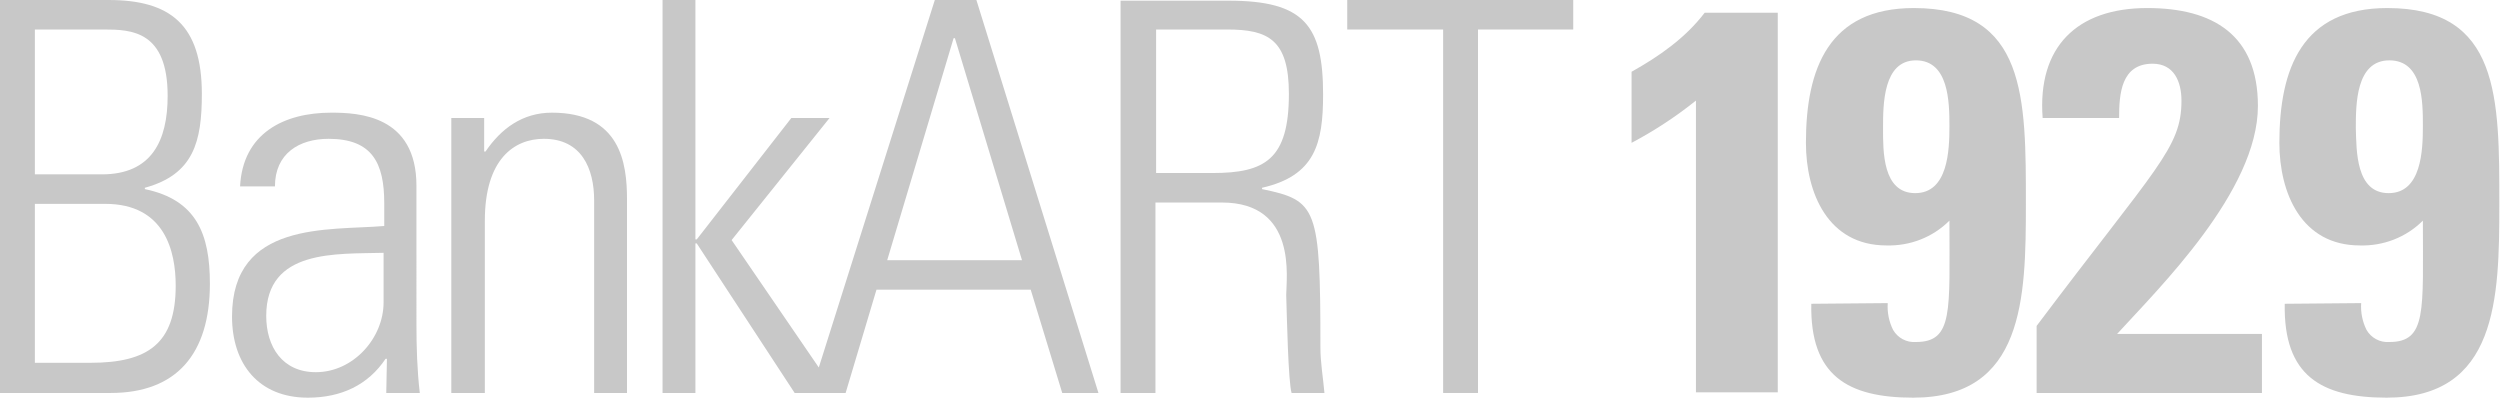
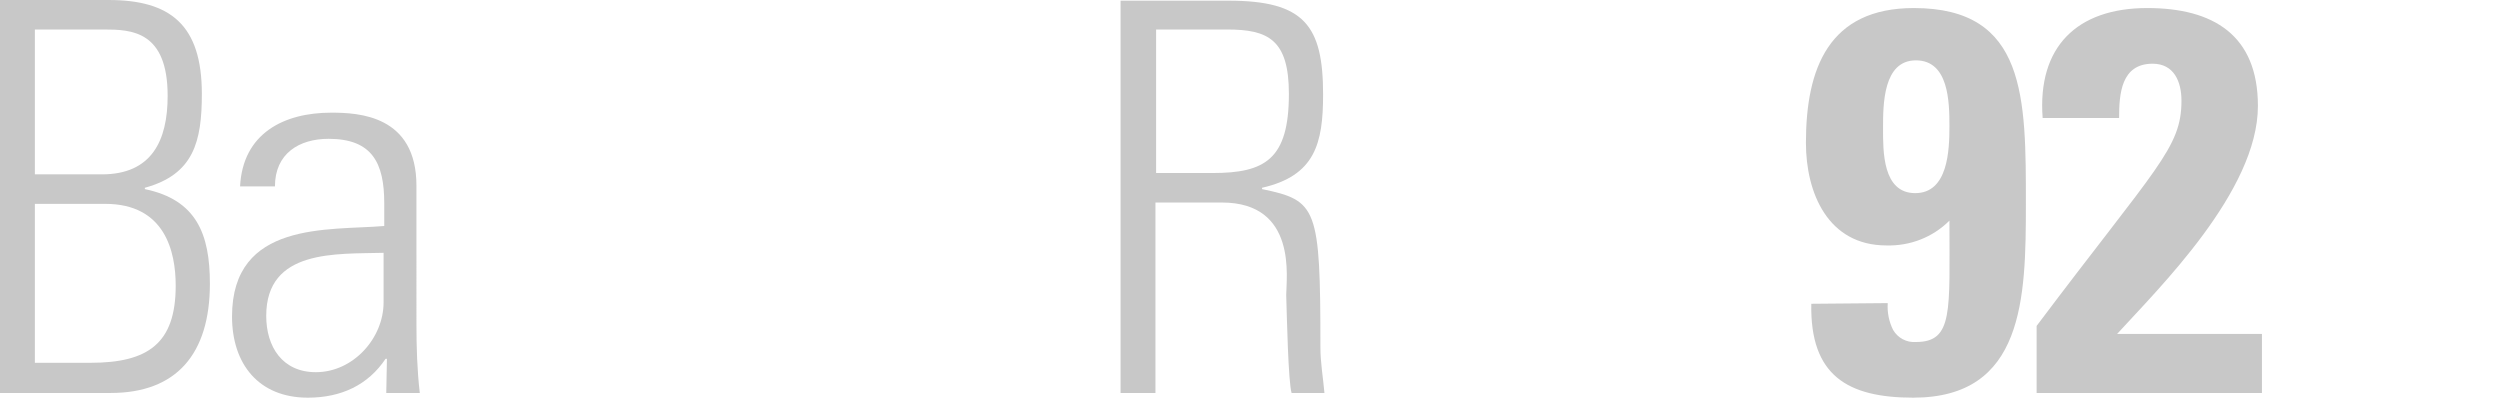
<svg xmlns="http://www.w3.org/2000/svg" version="1.1" id="レイヤー_1" x="0px" y="0px" viewBox="0 0 372.8 59.3" style="enable-background:new 0 0 372.8 59.3;" xml:space="preserve">
  <style type="text/css">
	.st0{fill:#C8C8C8;}
</style>
  <path class="st0" d="M5.2,30.4h10.5c8.9,0,10.5,7.1,10.5,12.2c0,8.6-4.1,11.5-12.7,11.5H5.2V30.4z M16.5,58.6  c9.8,0,14.8-5.8,14.8-16.3c0-7.4-2-12.5-9.7-14.1V28c7.3-2,8.5-6.9,8.5-14c0-10.3-4.7-14-13.9-14H0v58.6H16.5z M5.2,26V4.4h10.3  c4.1,0,9.5,0.2,9.5,9.9c0,6.7-2.4,11.7-9.8,11.7H5.2z" />
  <path class="st0" d="M57.6,58.6h5c-0.4-3.4-0.5-6.9-0.5-10.3V27.7c0-10.5-8.6-10.9-12.7-10.9c-7.1,0-13.2,3.1-13.6,11h5.2  c0-4.9,3.6-7.1,8-7.1c6.5,0,8.3,3.6,8.3,9.6v3.4c-8.3,0.7-22.7-0.8-22.7,13.5c0,7.1,4,12.1,11.3,12.1c5,0,9-1.9,11.6-5.8h0.2  L57.6,58.6z M57.2,45.1c0,5.3-4.5,10.4-10.1,10.4c-5,0-7.4-3.8-7.4-8.4c0-10,10.5-9.2,17.5-9.4V45.1z" />
-   <path class="st0" d="M72.2,58.6h-4.9v-41h4.9v5h0.2c2.3-3.4,5.5-5.8,9.9-5.8c10.2,0,11.2,7.5,11.2,12.9v28.9h-4.9V29.9  c0-4.8-1.9-9.2-7.5-9.2c-4.4,0-8.8,3-8.8,12.2V58.6z" />
-   <path class="st0" d="M145.6,0h-6.2l-17.3,54.8l-13-19l14.6-18.2H118l-14.1,18.1h-0.2V0h-4.9v58.6h4.9V36.3h0.2l14.6,22.3h7.6  l4.6-15.4h23l4.7,15.4h5.4L145.6,0z M132.3,38.8l9.9-33.1h0.2l10,33.1H132.3z" />
  <path class="st0" d="M182.2,30.2c11.3,0,9.6,11.3,9.6,13.8c0.1,3.2,0.3,12.9,0.8,14.6h4.9c-0.2-2.3-0.6-4.5-0.6-6.8  c0-20.9-0.5-21.9-8.7-23.6V28c7.9-1.8,9.1-6.6,9.1-13.9c0-10.3-2.8-14-14.1-14h-16.1v58.5h5.2V30.2H182.2z M172.4,4.4H183  c6.1,0,9.2,1.5,9.2,9.6c0,9.8-3.6,11.8-11.4,11.8h-8.4V4.4z" />
-   <polygon class="st0" points="200.9,0 200.9,4.4 215.2,4.4 215.2,58.6 220.4,58.6 220.4,4.4 234.6,4.4 234.6,0 " />
-   <path class="st0" d="M243.3,10.7c4.1-2.3,8-5,10.9-8.8h10.9v56.6h-12.2V15c-3,2.4-6.2,4.5-9.6,6.3V10.7z" />
  <path class="st0" d="M270.1,45.3c-0.2,10.7,5.4,14,15.2,14c16.5,0,16.8-14.8,16.8-28.8c0-15.9,0.1-29.3-16.7-29.3  c-12.7,0-16.1,9-16.1,20.1c0,7.5,3.3,15.3,12,15.3c3.5,0.1,6.9-1.2,9.4-3.7c0,13.5,0.6,18.1-5,18.1c-1.4,0.1-2.7-0.6-3.4-1.8  c-0.6-1.2-0.9-2.6-0.8-4L270.1,45.3z M280.8,19.1c0-3.5,0-10.1,4.9-10.1s5,6.2,5,9.8s-0.2,10-5.1,10S280.8,22.5,280.8,19.1" />
  <path class="st0" d="M303.7,58.6v-10c17.9-23.8,21.6-26.5,21.6-33.6c0-2.8-1.1-5.5-4.3-5.5c-4.7,0-5,4.5-5,8.1h-11.4  C303.8,7,309.7,1.2,320.2,1.2c9.8,0,16.5,4,16.5,14.6c0,12.7-14.8,27.2-21,34h21.6v8.8L303.7,58.6z" />
-   <path class="st0" d="M340.7,45.3c-0.2,10.7,5.4,14,15.2,14c16.5,0,16.8-14.8,16.8-28.8c0-15.9,0.1-29.3-16.7-29.3  c-12.7,0-16.1,9-16.1,20.1c0,7.5,3.3,15.3,12,15.3c3.5,0.1,6.9-1.2,9.4-3.7c0,13.5,0.6,18.1-5,18.1c-1.4,0.1-2.7-0.6-3.4-1.8  c-0.6-1.2-0.9-2.6-0.8-4L340.7,45.3z M351.3,19.1c0-3.5,0-10.1,5-10.1s5,6.2,5,9.8s-0.2,10-5.1,10S351.4,22.5,351.3,19.1" />
</svg>